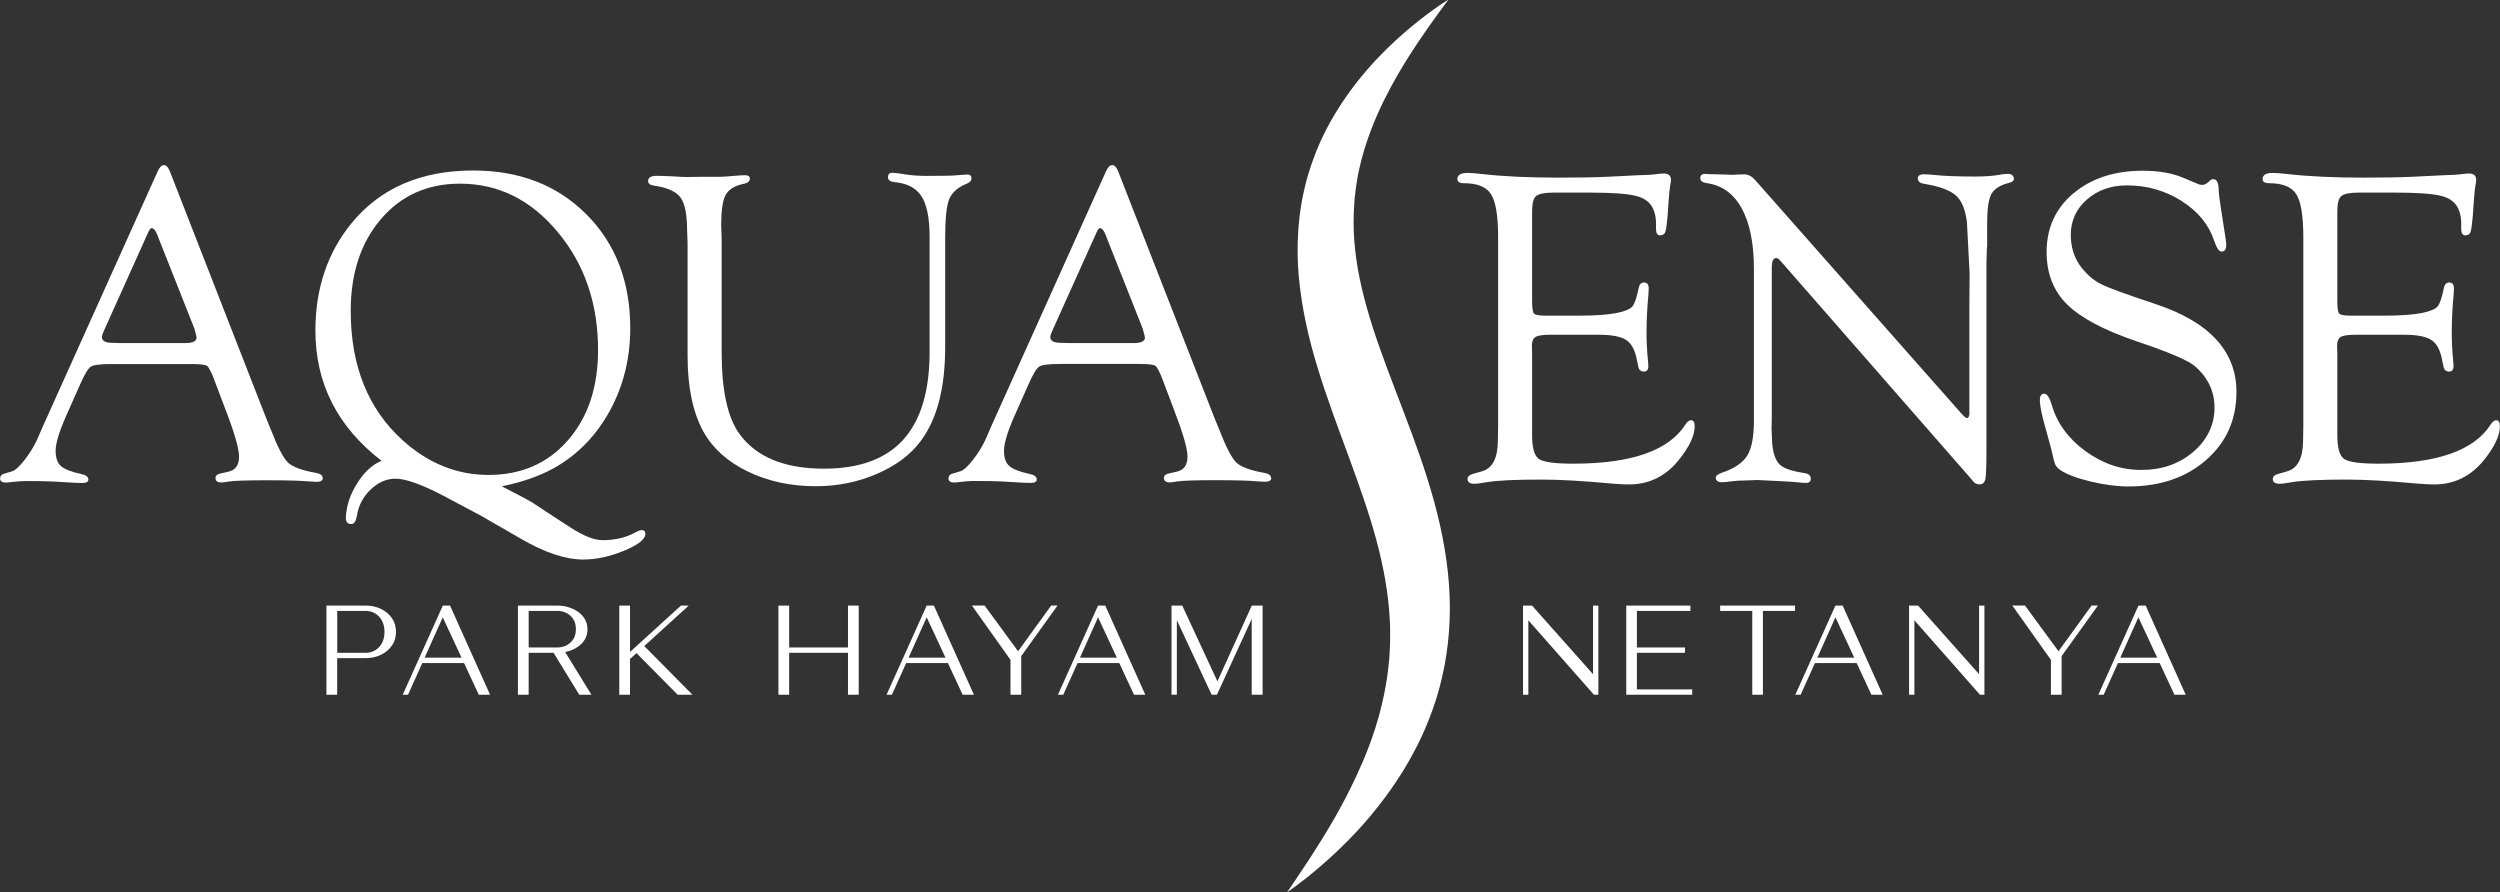
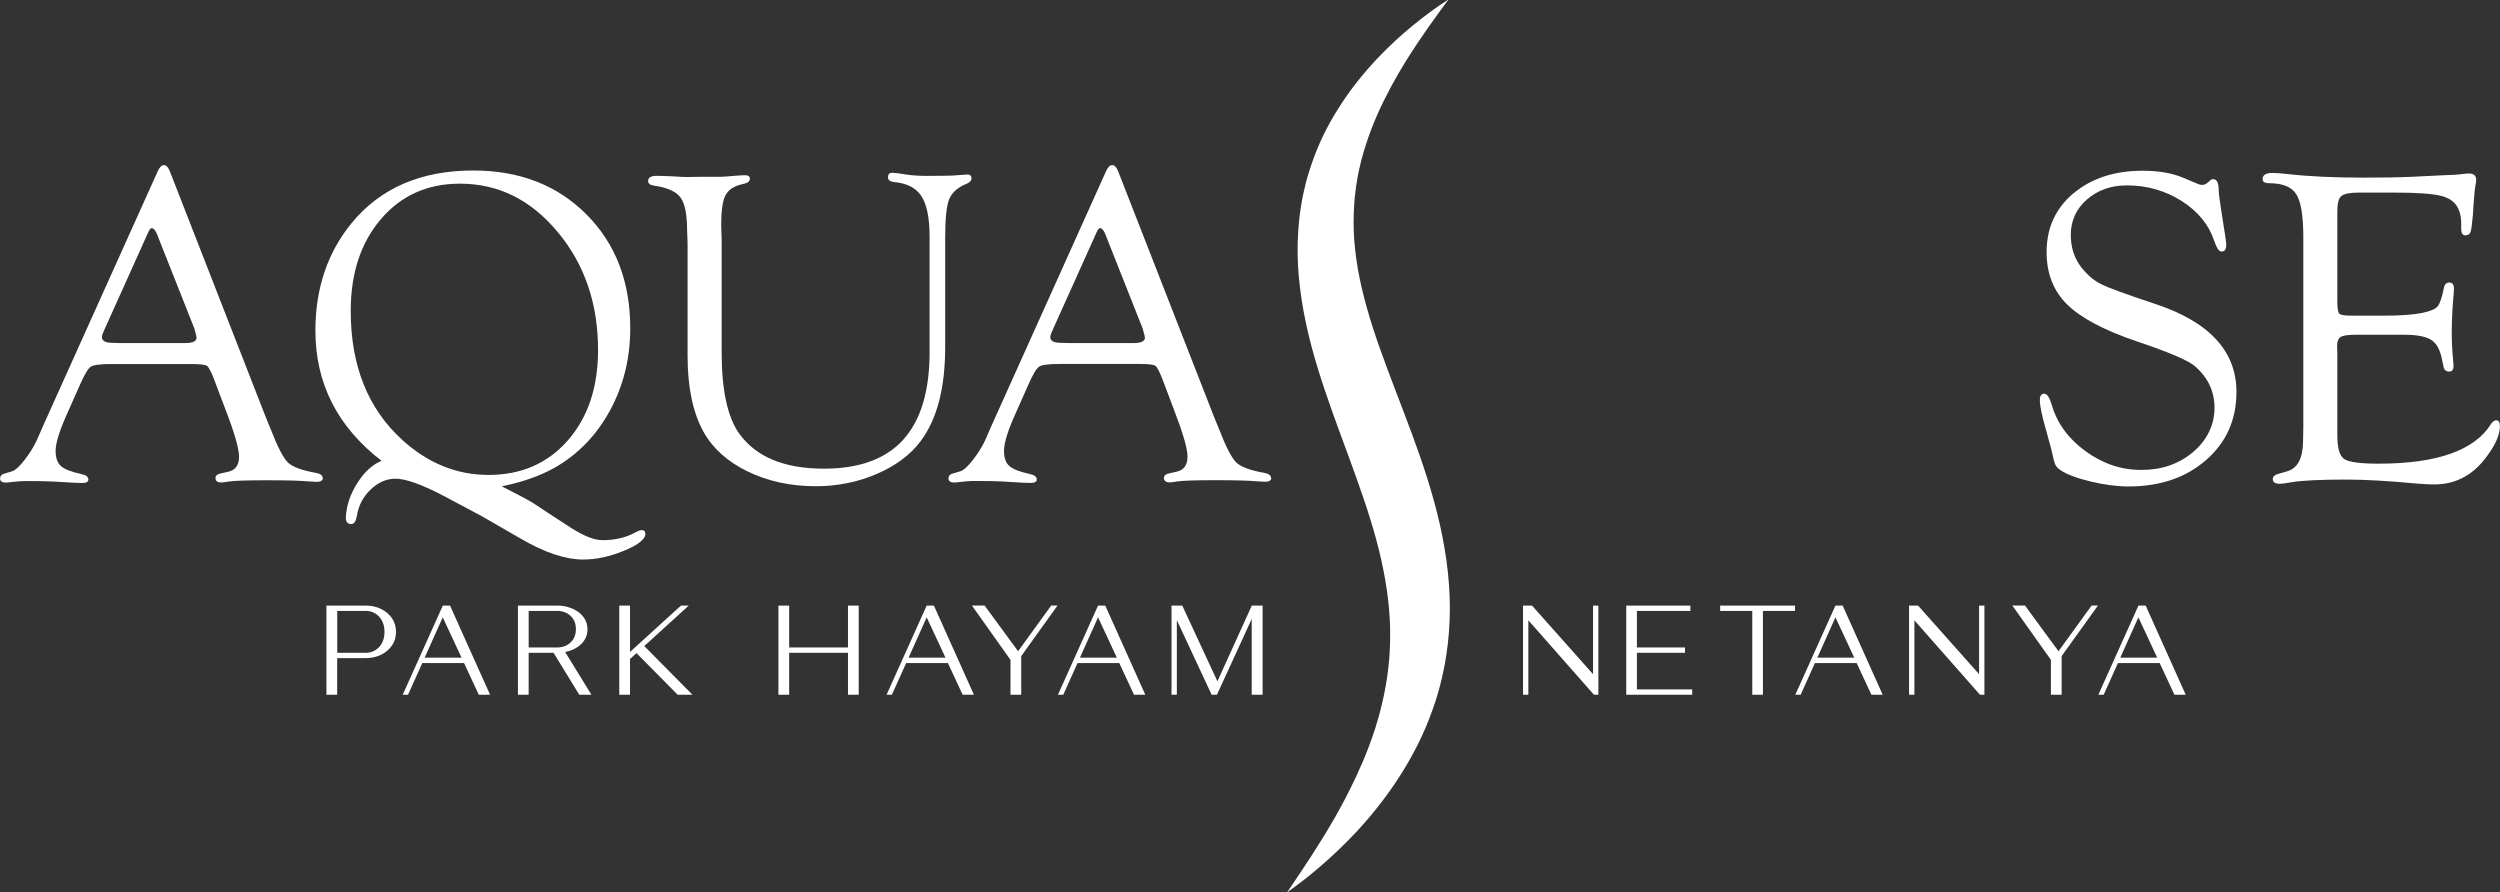
<svg xmlns="http://www.w3.org/2000/svg" id="Layer_2" data-name="Layer 2" viewBox="0 0 319.2 113.93">
  <rect x="0" y="0" width="319.2" height="113.93" fill="#333333" stroke="none" />
  <defs>
    <style>
      .cls-1 {
        fill: none;
      }

      .cls-2 {
        fill: #fff;
      }

      .cls-3 {
        clip-path: url(#clippath);
      }
    </style>
    <clipPath id="clippath">
      <rect class="cls-1" y="0" width="319.19" height="113.93" />
    </clipPath>
  </defs>
  <g id="Layer_1-2" data-name="Layer 1">
    <g class="cls-3">
      <path class="cls-2" d="M25.1,43.09c0,.47-.47.71-1.42.71h-8.59l-.77-.03c-.87,0-1.31-.25-1.31-.74,0-.17.12-.52.37-1.05l5.54-12.31c.17-.38.32-.56.46-.54.26.02.51.33.74.94l.23.6,4.46,11.26.14.51c.09.3.14.52.14.65M41.2,61.07c.02-.35-.27-.58-.85-.69-1.8-.32-2.99-.76-3.58-1.32-.59-.56-1.33-1.99-2.22-4.29l-.63-1.54-12.22-31.32c-.21-.55-.47-.83-.77-.83s-.58.28-.82.85L5.49,54.4l-.82,1.88c-.42.87-.95,1.71-1.59,2.52s-1.16,1.27-1.54,1.38l-1.05.31c-.32.1-.48.3-.48.61,0,.35.26.52.77.52.09,0,.62-.05,1.59-.16.3-.03.73-.04,1.28-.04,1.19,0,2.24.02,3.15.06l2.72.16c.43.02.76.03.97.03.55,0,.81-.16.79-.47-.02-.33-.31-.55-.88-.67-1.31-.28-2.18-.63-2.63-1.03-.44-.4-.67-1.04-.67-1.94s.42-2.35,1.26-4.27l1.86-4.19c.57-1.29,1.02-2.05,1.37-2.28.34-.23,1.21-.34,2.62-.34h10.29c1.06,0,1.71.08,1.93.24.23.16.54.76.94,1.81l1.42,3.76c1.16,3,1.73,5,1.73,6.01,0,1.1-.47,1.75-1.42,1.94l-.88.2c-.47.09-.71.29-.71.58,0,.39.25.58.74.58.19,0,.48-.04.88-.11.66-.11,2.31-.17,4.95-.17s4.27.05,5.26.14c.55.04.91.06,1.08.06.51,0,.78-.16.8-.47" />
      <path class="cls-2" d="M62.38,60.64c-4.06,0-7.74-1.49-11.02-4.47-4.39-4-6.58-9.49-6.58-16.47,0-4.82,1.29-8.73,3.87-11.74,2.58-3.01,5.94-4.51,10.08-4.51,4.9,0,9.06,2.06,12.49,6.19,3.43,4.12,5.14,9.14,5.14,15.04,0,4.76-1.29,8.61-3.86,11.55-2.57,2.94-5.95,4.41-10.12,4.41M82.39,68.11c-.02-.3-.19-.44-.51-.42-.19.02-.46.12-.8.31-1.17.64-2.56.97-4.15.97-1.04,0-2.4-.53-4.06-1.6l-2.16-1.4-2.64-1.74c-.76-.46-2.09-1.17-4.01-2.14,2.58-.51,4.82-1.3,6.74-2.36,2.99-1.71,5.35-4.14,7.08-7.31,1.72-3.17,2.59-6.67,2.59-10.5,0-5.96-1.86-10.8-5.59-14.54-3.72-3.74-8.54-5.61-14.46-5.61-6.67,0-11.85,2.24-15.52,6.71-3.09,3.77-4.63,8.35-4.63,13.73,0,6.75,2.82,12.29,8.45,16.63-1.17.47-2.2,1.42-3.1,2.84-.9,1.42-1.38,2.86-1.46,4.32-.04.61.2.91.7.91.35,0,.58-.34.7-1.02.21-1.33.79-2.46,1.76-3.38.97-.93,2.03-1.39,3.18-1.39,1.32,0,3.41.75,6.25,2.25l4.77,2.54c.49.27,2.12,1.21,4.89,2.82,3.09,1.81,5.77,2.71,8.04,2.71,1.69,0,3.44-.38,5.27-1.14,1.83-.76,2.72-1.49,2.68-2.19" />
      <path class="cls-2" d="M115.34,56.13c-2.24,2.47-5.62,3.71-10.13,3.71-5.05,0-8.64-1.48-10.79-4.43-1.52-2.08-2.28-5.57-2.28-10.46v-14.32l-.06-1.88c0-1.84.18-3.11.55-3.82.37-.71,1.1-1.19,2.2-1.43.61-.11.91-.34.91-.69,0-.3-.22-.44-.65-.44-.27,0-.75.03-1.45.09-.84.08-1.37.11-1.59.11h-2.16l-2.19.03c-.4,0-1.03-.03-1.91-.09-.83-.04-1.49-.06-1.96-.06-.72,0-1.08.22-1.08.67,0,.32.26.51.77.58,1.69.25,2.81.75,3.37,1.52.56.77.84,2.17.84,4.19l.06,1.62v14.44c0,3.96.67,7.17,2.02,9.64,1.19,2.14,3.08,3.84,5.66,5.09,2.58,1.25,5.48,1.88,8.7,1.88,2.77,0,5.37-.53,7.8-1.58,2.43-1.05,4.31-2.46,5.61-4.22,2.07-2.79,3.1-6.77,3.1-11.94v-14.07c0-2.37.17-3.98.51-4.83s1.09-1.52,2.25-1.99c.4-.17.6-.39.6-.67,0-.33-.18-.5-.54-.5-.17,0-.59.03-1.25.09-.49.06-1.8.09-3.91.09-1,0-1.86-.06-2.58-.17-.79-.13-1.4-.21-1.81-.23-.38-.02-.57.18-.57.58,0,.35.27.55.82.61,1.63.15,2.79.76,3.47,1.83.68,1.07,1.02,2.79,1.02,5.16v14.71c0,4.98-1.12,8.71-3.36,11.18" />
      <path class="cls-2" d="M146.19,43.09c0,.47-.47.71-1.42.71h-8.59l-.77-.03c-.87,0-1.31-.25-1.31-.74,0-.17.12-.52.37-1.05l5.54-12.31c.17-.38.32-.56.45-.54.27.02.51.33.74.94l.23.6,4.46,11.26.14.51c.09.3.14.52.14.65M162.29,61.07c.02-.35-.27-.58-.85-.69-1.8-.32-2.99-.76-3.58-1.32-.59-.56-1.33-1.99-2.22-4.29l-.63-1.54-12.23-31.32c-.21-.55-.46-.83-.77-.83s-.58.28-.82.85l-14.61,32.46-.82,1.88c-.42.87-.95,1.71-1.59,2.52s-1.16,1.27-1.54,1.38l-1.05.31c-.32.1-.48.3-.48.61,0,.35.26.52.77.52.09,0,.62-.05,1.59-.16.3-.03.73-.04,1.28-.04,1.19,0,2.24.02,3.15.06l2.72.16c.43.02.76.03.97.03.55,0,.81-.16.79-.47-.02-.33-.31-.55-.88-.67-1.31-.28-2.18-.63-2.63-1.03s-.67-1.04-.67-1.94.42-2.35,1.26-4.27l1.86-4.19c.57-1.29,1.02-2.05,1.37-2.28.34-.23,1.21-.34,2.62-.34h10.29c1.06,0,1.71.08,1.93.24.23.16.54.76.94,1.81l1.42,3.76c1.16,3,1.74,5,1.74,6.01,0,1.1-.47,1.75-1.42,1.94l-.88.2c-.47.09-.71.29-.71.58,0,.39.25.58.74.58.19,0,.48-.04.88-.11.66-.11,2.31-.17,4.95-.17s4.27.05,5.26.14c.55.04.91.06,1.08.06.51,0,.78-.16.8-.47" />
-       <path class="cls-2" d="M196.14,25.03c.34-.29,1.1-.44,2.27-.44h4.46c2.93,0,4.95.14,6.04.43,1.1.28,1.83.85,2.19,1.71.23.55.34,1.13.34,1.73v.74c0,.59.18.87.55.85.33-.02.54-.16.64-.44.1-.27.19-.96.29-2.05l.11-1.67c.09-1.25.17-2,.23-2.27.06-.26.09-.48.09-.65,0-.55-.31-.82-.94-.82-.25,0-.63.04-1.14.11-.25.04-.93.08-2.05.11l-4.04.2c-1.78.08-3.83.11-6.14.11-3.81,0-7.07-.15-9.78-.46-.8-.09-1.43-.14-1.9-.14-.85,0-1.28.26-1.28.78,0,.35.27.53.82.53,1.73,0,2.89.47,3.48,1.41.6.94.9,2.77.9,5.48v24.06l-.03,1.85c0,2.28-.68,3.61-2.05,3.99l-1.08.31c-.49.13-.74.35-.74.67,0,.41.3.61.91.61.27,0,.76-.07,1.48-.2,1.36-.23,3.7-.34,7.02-.34,2.37,0,5.36.17,8.98.51.93.08,1.67.11,2.22.11,2.54,0,4.64-1.02,6.31-3.06,1.38-1.7,2.08-3.16,2.08-4.39,0-.51-.17-.76-.52-.74-.21.02-.43.19-.64.51-2.12,3.35-6.9,5.03-14.34,5.03-2.35,0-3.81-.2-4.39-.6-.58-.4-.87-1.4-.87-3.02v-10.48l-.03-.94c0-.57.16-.95.47-1.14.31-.19.93-.28,1.86-.28h6.27c1.63,0,2.78.23,3.46.68.68.45,1.13,1.32,1.36,2.59l.17.8c.08.42.32.63.73.63.37,0,.55-.24.55-.71,0-.17-.02-.44-.06-.82-.11-1.13-.17-2.28-.17-3.43,0-1.51.08-3.19.25-5.02.02-.28.03-.49.03-.62,0-.49-.18-.75-.55-.77-.39-.02-.63.21-.73.68-.25,1.25-.52,2.05-.82,2.39-.3.34-.97.62-1.99.82-1.16.23-2.73.34-4.72.34h-4.38c-.81,0-1.3-.09-1.46-.27-.16-.18-.24-.71-.24-1.58v-11.47c0-1.01.17-1.66.51-1.95" />
-       <path class="cls-2" d="M253.72,31.55v-3.07c0-1.82.18-3.06.55-3.72.37-.66,1.13-1.14,2.29-1.42.4-.11.59-.29.57-.54-.04-.4-.3-.6-.8-.6-.32,0-.79.06-1.39.17-.7.11-1.64.17-2.81.17-2.2,0-3.95-.07-5.26-.21-.55-.05-.95-.08-1.19-.08-.55,0-.82.18-.82.53,0,.37.27.6.82.69,1.95.32,3.3.82,4.05,1.49.75.67,1.22,1.82,1.41,3.43l.34,6.54-.03,3.84v14.07c-.02.34-.12.52-.31.54-.11.02-.38-.21-.8-.68l-26.16-29.62c-.47-.55-.95-.82-1.42-.82-.25,0-.6.01-1.05.03l-.46.03-1.9-.06-1.17-.03c-.21-.02-.36-.03-.46-.03-.42,0-.63.18-.63.53s.26.56.77.64c1.97.26,3.48,1.34,4.52,3.23,1.04,1.89,1.56,4.47,1.56,7.75v19.35c0,2.05-.28,3.53-.84,4.45-.56.92-1.63,1.66-3.23,2.2-.55.19-.82.42-.8.69.04.35.3.53.8.53.21,0,.56-.03,1.05-.1.66-.09,1.36-.13,2.1-.13l1.36-.05,2.9.14c1.44.08,2.26.13,2.47.17.3.04.59.06.85.06.4,0,.6-.19.6-.56,0-.41-.31-.65-.94-.72-1.5-.23-2.5-.58-3.01-1.05-.51-.47-.83-1.34-.97-2.59l-.09-2.02.03-1.19v-19.3c0-.85.18-1.28.54-1.28.15,0,.28.06.4.17l.28.31,23.97,27.41.63.74c.15.15.37.24.65.26.44.02.7-.2.8-.67.1-.46.14-1.77.14-3.91v-23.82l.06-1.88Z" />
      <path class="cls-2" d="M264.74,24.67c-2.28,1.93-3.43,4.43-3.43,7.5,0,2.75.87,4.98,2.63,6.71,1.75,1.72,4.73,3.3,8.93,4.72,4.07,1.37,6.53,2.42,7.38,3.16,1.67,1.44,2.5,3.22,2.5,5.32s-.9,4.07-2.71,5.61c-1.81,1.54-4.01,2.31-6.62,2.31s-4.95-.8-7.15-2.4c-2.19-1.6-3.63-3.57-4.31-5.93-.27-.91-.58-1.38-.93-1.4-.39-.02-.58.26-.58.82,0,.72.25,1.93.74,3.64.44,1.57.67,2.44.71,2.59.23,1.06.4,1.72.51,1.98.11.26.34.5.68.73.81.55,2.1,1.03,3.85,1.45,1.75.42,3.36.63,4.82.63,4.04,0,7.35-1.13,9.92-3.38,2.58-2.25,3.87-5.15,3.87-8.69,0-5.23-3.5-8.99-10.51-11.28-3.6-1.19-5.85-2.02-6.77-2.48-.92-.46-1.77-1.18-2.54-2.16-.89-1.16-1.33-2.53-1.33-4.13,0-1.8.68-3.31,2.05-4.51,1.37-1.2,3.07-1.81,5.12-1.81,2.57,0,4.9.67,6.99,2,2.09,1.33,3.47,3.02,4.15,5.08.31.91.62,1.37.93,1.37.41,0,.61-.29.61-.88,0-.15-.05-.54-.14-1.17l-.46-2.93c-.25-1.59-.37-2.55-.37-2.87,0-.95-.24-1.41-.71-1.39-.15,0-.26.04-.31.11l-.4.34c-.23.19-.46.28-.68.28-.17,0-.34-.04-.51-.11l-1.96-.82c-1.4-.59-3.12-.88-5.15-.88-3.6,0-6.54.97-8.83,2.9" />
      <path class="cls-2" d="M298.95,25.03c.34-.29,1.1-.44,2.27-.44h4.46c2.93,0,4.95.14,6.04.43,1.1.28,1.83.85,2.19,1.71.23.55.34,1.13.34,1.73v.74c0,.59.18.87.55.85.33-.02.54-.16.64-.44.1-.27.19-.96.29-2.05l.11-1.67c.09-1.25.17-2,.23-2.27.06-.26.09-.48.09-.65,0-.55-.31-.82-.94-.82-.25,0-.63.04-1.14.11-.25.04-.93.08-2.05.11l-4.04.2c-1.78.08-3.83.11-6.14.11-3.81,0-7.07-.15-9.78-.46-.8-.09-1.43-.14-1.9-.14-.85,0-1.28.26-1.28.78,0,.35.27.53.82.53,1.73,0,2.89.47,3.48,1.41.6.94.9,2.77.9,5.48v24.06l-.03,1.85c0,2.28-.68,3.61-2.05,3.99l-1.08.31c-.49.13-.74.35-.74.67,0,.41.3.61.91.61.27,0,.76-.07,1.48-.2,1.36-.23,3.7-.34,7.02-.34,2.37,0,5.36.17,8.98.51.93.08,1.67.11,2.22.11,2.54,0,4.64-1.02,6.31-3.06,1.38-1.7,2.08-3.16,2.08-4.39,0-.51-.17-.76-.52-.74-.21.02-.43.19-.64.51-2.12,3.35-6.9,5.03-14.34,5.03-2.35,0-3.81-.2-4.39-.6-.58-.4-.87-1.4-.87-3.02v-10.48l-.03-.94c0-.57.16-.95.47-1.14.31-.19.93-.28,1.86-.28h6.27c1.63,0,2.78.23,3.46.68.68.45,1.13,1.32,1.36,2.59l.17.8c.08.42.32.63.73.63.37,0,.55-.24.55-.71,0-.17-.02-.44-.06-.82-.11-1.13-.17-2.28-.17-3.43,0-1.51.08-3.19.25-5.02.02-.28.03-.49.03-.62,0-.49-.18-.75-.55-.77-.39-.02-.63.21-.73.68-.25,1.25-.52,2.05-.82,2.39-.3.34-.97.62-1.99.82-1.16.23-2.73.34-4.72.34h-4.38c-.81,0-1.3-.09-1.46-.27-.16-.18-.24-.71-.24-1.58v-11.47c0-1.01.17-1.66.51-1.95" />
      <path class="cls-2" d="M184.9,0s-.29.41-.85,1.15c-.14.19-.29.4-.46.63-.17.23-.35.48-.54.75-.19.27-.4.56-.63.88-.22.31-.45.65-.69,1-.24.35-.49.73-.76,1.12-.26.39-.53.8-.81,1.23-.55.86-1.13,1.79-1.71,2.8-1.16,2.02-2.36,4.33-3.35,6.91-.49,1.29-.94,2.64-1.3,4.05-.04.18-.09.35-.13.53-.02.09-.04.18-.06.27-.02.09-.04.18-.06.27-.04.18-.08.36-.12.54-.03.18-.07.36-.1.55-.13.73-.25,1.47-.32,2.23-.05.38-.07.76-.1,1.14-.02.38-.05.77-.06,1.15-.03.77-.03,1.56,0,2.35.03.79.09,1.59.18,2.4.09.81.21,1.62.35,2.44.29,1.64.69,3.32,1.17,5.01.48,1.7,1.04,3.42,1.66,5.16,1.24,3.49,2.68,7.09,4.06,10.82,1.38,3.73,2.68,7.61,3.58,11.62.45,2.01.8,4.04,1.02,6.09.11,1.02.18,2.05.22,3.07.04,1.02.03,2.04,0,3.04-.04,1.01-.12,2.01-.23,2.99-.11.99-.27,1.96-.44,2.91-.19.95-.41,1.89-.65,2.8-.25.91-.52,1.8-.84,2.66-.3.86-.64,1.7-.98,2.51-.09.2-.18.4-.27.6-.09.2-.18.4-.27.59-.19.39-.37.78-.57,1.15-.77,1.51-1.6,2.91-2.45,4.2-.85,1.29-1.73,2.48-2.6,3.57-.22.27-.44.53-.65.8-.05.07-.11.13-.16.2-.05.06-.11.13-.16.19-.11.13-.22.25-.33.38-.42.5-.86.97-1.27,1.42-1.68,1.8-3.25,3.25-4.57,4.39-.66.58-1.27,1.06-1.79,1.49-.54.42-.99.77-1.37,1.05-.75.55-1.16.84-1.16.84,0,0,.27-.42.8-1.18.26-.38.58-.86.95-1.42.18-.28.38-.58.6-.9.22-.32.43-.66.67-1.02.93-1.44,2.04-3.19,3.2-5.23.14-.26.29-.52.43-.78.07-.13.15-.26.22-.4.07-.13.14-.27.22-.41.07-.14.15-.27.22-.41.04-.07.08-.14.11-.21.04-.07.07-.14.11-.21.15-.28.29-.57.44-.86.58-1.16,1.16-2.39,1.71-3.68.55-1.29,1.06-2.65,1.52-4.06.03-.09.06-.18.09-.27.03-.09.05-.18.08-.27.05-.18.11-.36.16-.54.06-.18.11-.36.16-.54.05-.18.1-.36.15-.55.19-.74.38-1.48.53-2.24.16-.76.29-1.53.41-2.31.05-.39.11-.78.15-1.18.05-.39.08-.79.12-1.19.02-.2.03-.4.04-.6,0-.1.01-.2.02-.3,0-.1,0-.2.01-.3,0-.2.02-.4.03-.61,0-.2,0-.41.01-.61,0-.2,0-.41,0-.61,0-.1,0-.21,0-.31,0-.1,0-.21,0-.31,0-.21,0-.41-.01-.62,0-.21-.02-.41-.03-.62-.16-3.32-.78-6.74-1.71-10.22-.47-1.74-1.02-3.5-1.62-5.27-.6-1.77-1.25-3.57-1.91-5.38-1.33-3.62-2.74-7.34-3.92-11.18-.59-1.92-1.12-3.87-1.54-5.85-.42-1.98-.74-3.98-.92-5.98-.09-1-.14-2-.15-2.99-.01-.99.02-1.98.09-2.96.02-.24.03-.49.06-.73s.05-.48.07-.73c.03-.24.06-.48.09-.72.03-.24.07-.48.1-.71.07-.47.16-.94.25-1.4.05-.23.1-.46.15-.69.05-.23.11-.46.16-.68.03-.11.06-.23.08-.34.03-.11.06-.22.09-.34l.19-.66c.06-.22.13-.44.2-.65.07-.22.13-.43.21-.64.07-.21.15-.42.22-.63.08-.21.16-.41.23-.62.04-.1.08-.21.12-.31.04-.1.08-.2.12-.3.08-.2.17-.4.25-.6.09-.2.17-.39.26-.59.09-.2.17-.39.27-.58.18-.38.36-.76.56-1.12.1-.18.19-.36.29-.54.1-.18.2-.35.3-.53.19-.35.4-.69.61-1.03,1.64-2.68,3.45-4.87,5.14-6.68,1.7-1.8,3.3-3.22,4.66-4.33.34-.27.67-.53.97-.78.31-.24.6-.46.87-.66.54-.41,1.02-.74,1.4-1.01.77-.52,1.19-.79,1.19-.79" />
      <path class="cls-2" d="M275.43,83.97h-4.71l2.31-5.15,2.4,5.15ZM279.07,88.7l-5.11-11.38h-.92l-5.12,11.38h.68l1.82-4.04h5.33l1.88,4.04h1.45ZM263.23,88.7v-4.93l4.64-6.46h-.81l-4.23,5.84-4.28-5.84h-1.62l4.93,6.94v4.45h1.37ZM253.37,88.7v-11.38h-.68v8.76l-7.79-8.76h-1.15v11.38h.68v-9.5l8.37,9.5h.57ZM236.75,83.97h-4.71l2.31-5.15,2.4,5.15ZM240.38,88.7l-5.11-11.38h-.92l-5.12,11.38h.68l1.82-4.04h5.33l1.88,4.04h1.45ZM225.09,88.7v-10.7h4.1v-.68h-9.56v.68h4.1v10.7h1.37ZM216.06,88.7v-.68h-7.06v-4.67h6.14v-.68h-6.14v-4.67h6.83v-.68h-8.19v11.38h8.42ZM204.08,88.7v-11.38h-.68v8.76l-7.79-8.76h-1.15v11.38h.68v-9.5l8.37,9.5h.57ZM161.21,88.7v-11.38h-1.38l-4.39,9.67-4.49-9.67h-1.37v11.38h.68v-9.52l4.44,9.52h.68l4.44-9.67v9.67h1.38ZM142.6,83.97h-4.71l2.31-5.15,2.4,5.15ZM146.23,88.7l-5.11-11.38h-.92l-5.12,11.38h.68l1.82-4.04h5.33l1.88,4.04h1.45ZM130.39,88.7v-4.93l4.64-6.46h-.81l-4.23,5.84-4.28-5.84h-1.62l4.93,6.94v4.45h1.37ZM120.72,83.97h-4.71l2.31-5.15,2.4,5.15ZM124.35,88.7l-5.11-11.38h-.92l-5.12,11.38h.68l1.82-4.04h5.33l1.88,4.04h1.45ZM109.64,88.7v-11.38h-1.37v5.35h-7.51v-5.35h-1.37v11.38h1.37v-5.35h7.51v5.35h1.37ZM88.41,88.7l-6.15-6.21,5.68-5.17h-.99l-6.51,5.92v-5.92h-1.37v11.38h1.37v-4.56l.83-.75,5.25,5.31h1.9ZM71.13,82.67h-3.63v-4.67h3.63c.67,0,1.25.21,1.71.63.46.42.69.98.69,1.7s-.23,1.28-.69,1.71c-.46.42-1.03.63-1.71.63M75.51,88.7l-3.35-5.45c.84-.17,1.53-.52,2.06-1.03.53-.52.79-1.14.79-1.89,0-.58-.17-1.1-.52-1.56s-.81-.81-1.41-1.06c-.58-.26-1.24-.39-1.95-.39h-5v11.38h1.37v-5.35h3.18l3.28,5.35h1.55ZM58.93,83.97h-4.71l2.31-5.15,2.4,5.15ZM62.57,88.7l-5.11-11.38h-.92l-5.12,11.38h.68l1.82-4.04h5.33l1.88,4.04h1.44ZM46.69,83.35h-3.63v-5.35h3.63c.67,0,1.25.25,1.71.73.46.49.69,1.14.69,1.95s-.23,1.45-.69,1.94c-.46.49-1.03.73-1.71.73M43.05,88.7v-4.67h3.63c.71,0,1.37-.14,1.95-.42.59-.28,1.05-.68,1.41-1.18.35-.5.52-1.08.52-1.75s-.17-1.25-.52-1.76c-.35-.5-.81-.89-1.41-1.18-.58-.28-1.23-.42-1.95-.42h-5v11.38h1.37Z" />
    </g>
  </g>
</svg>